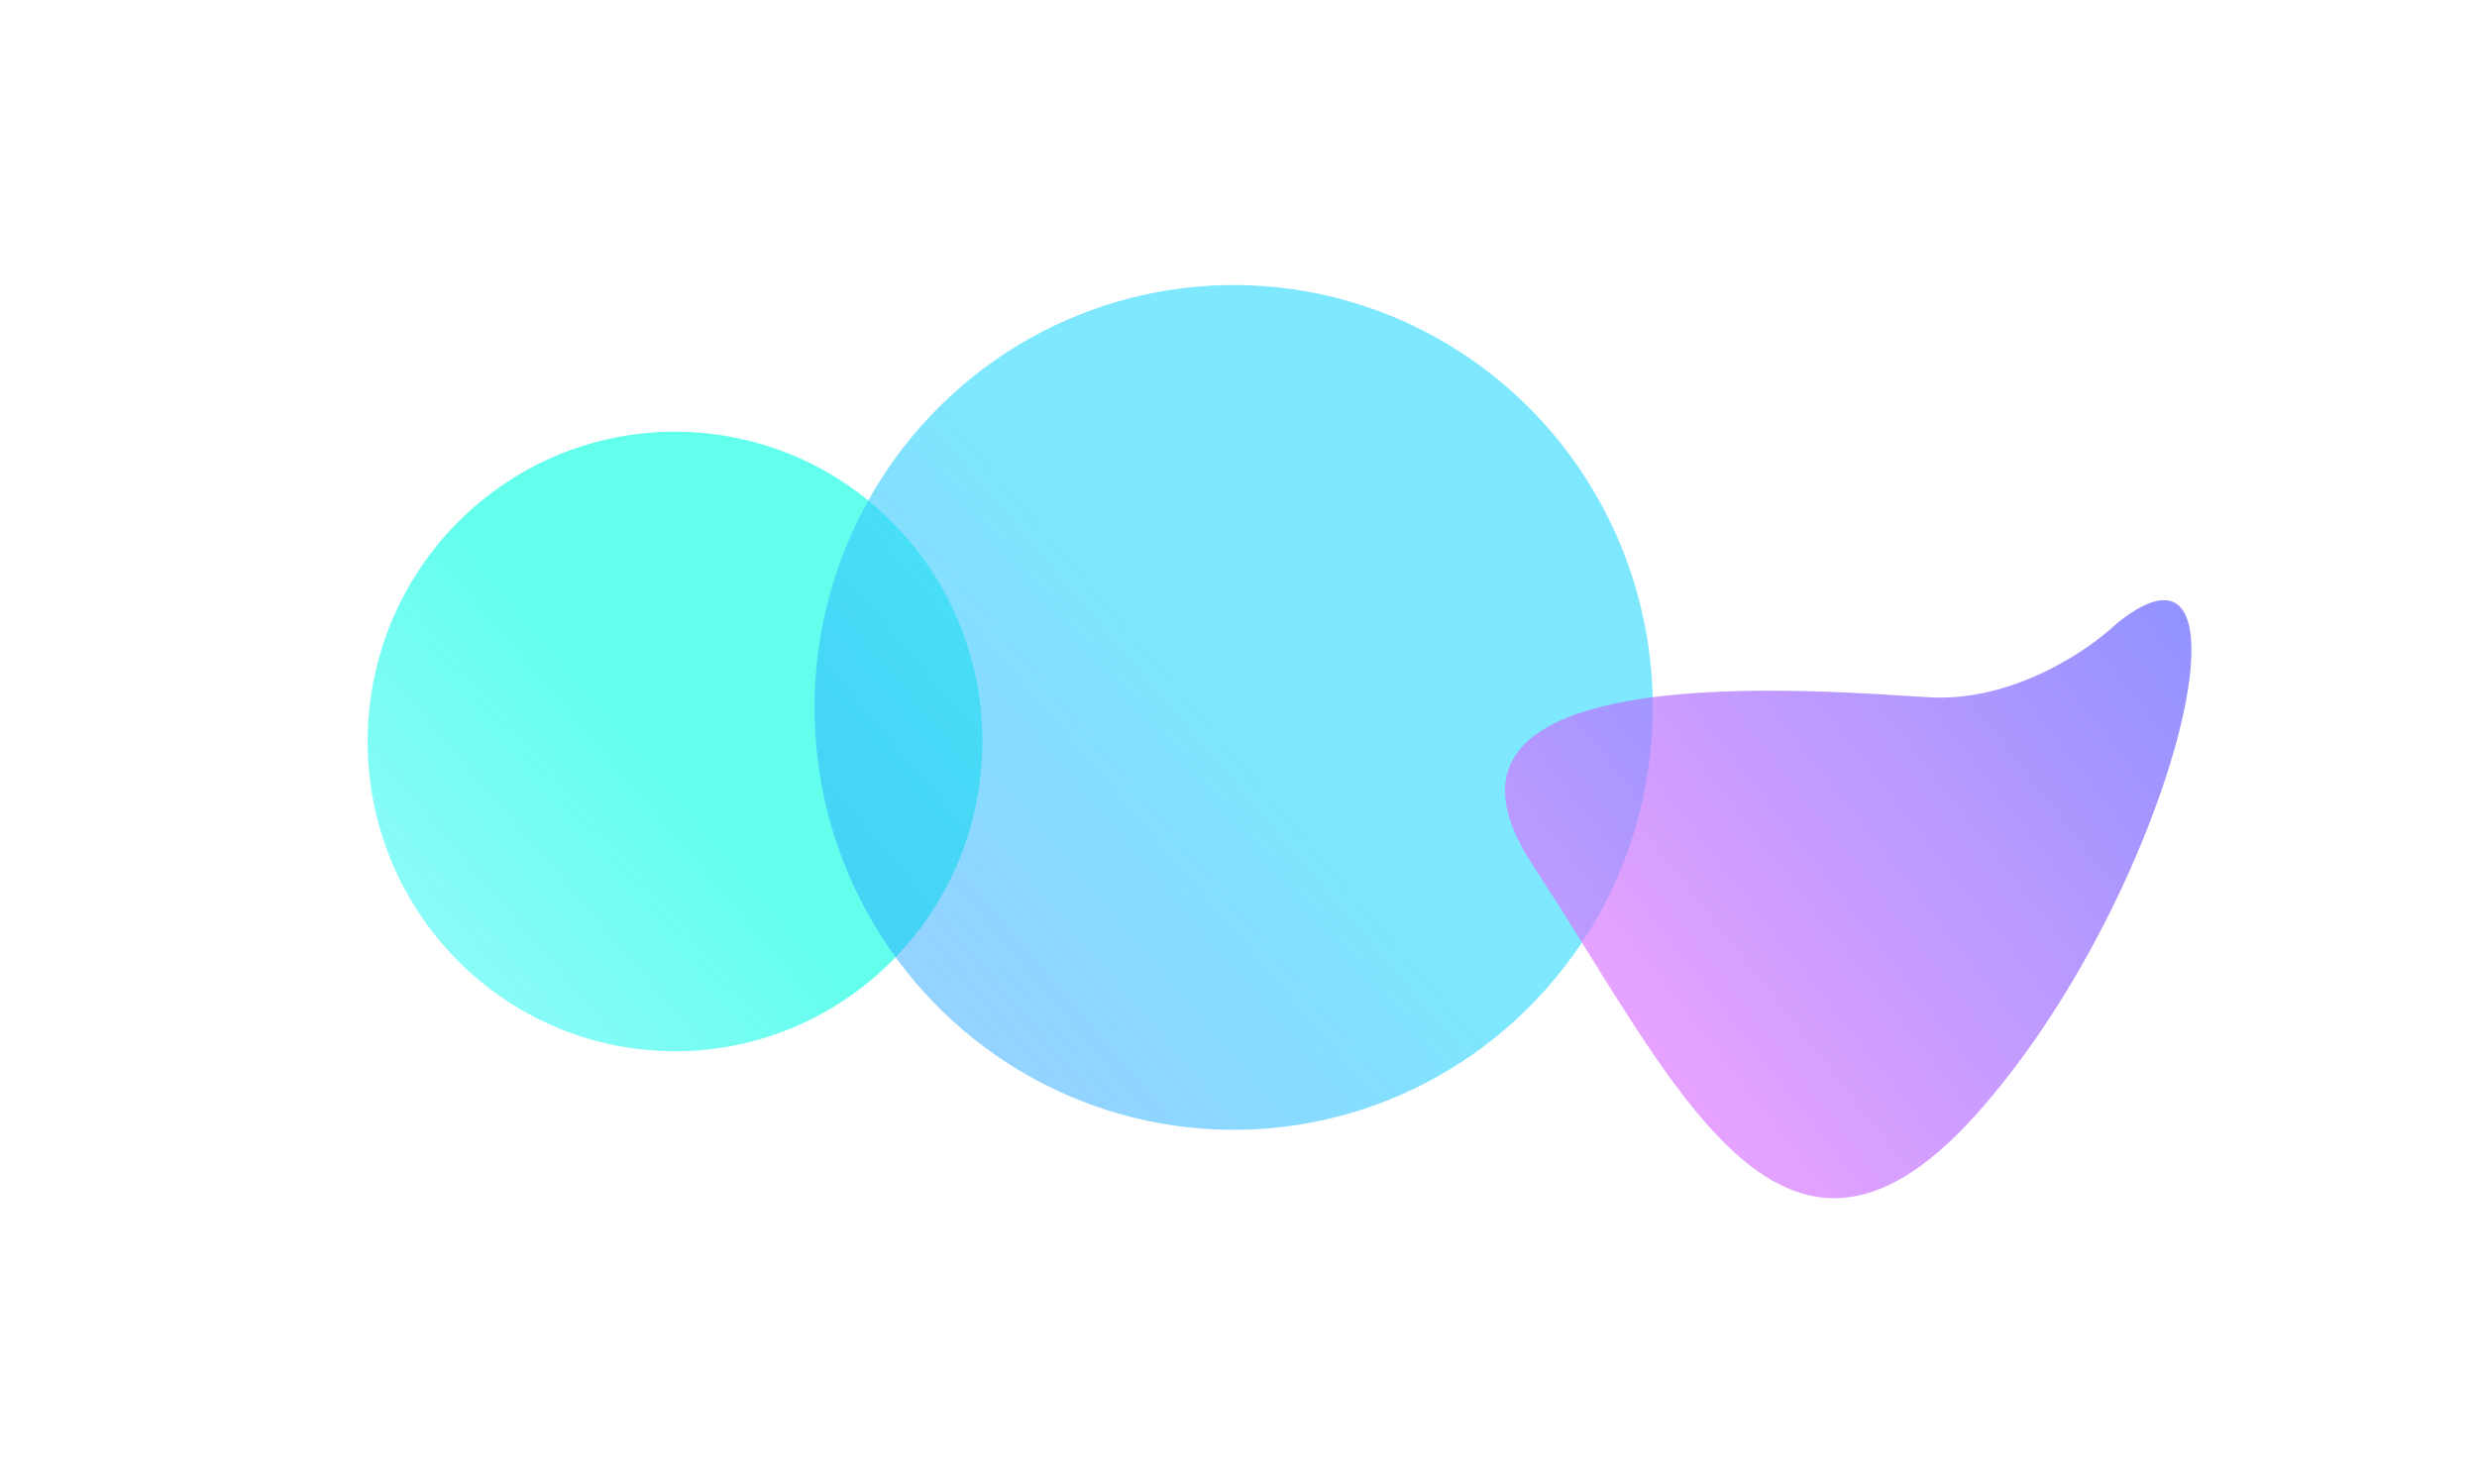
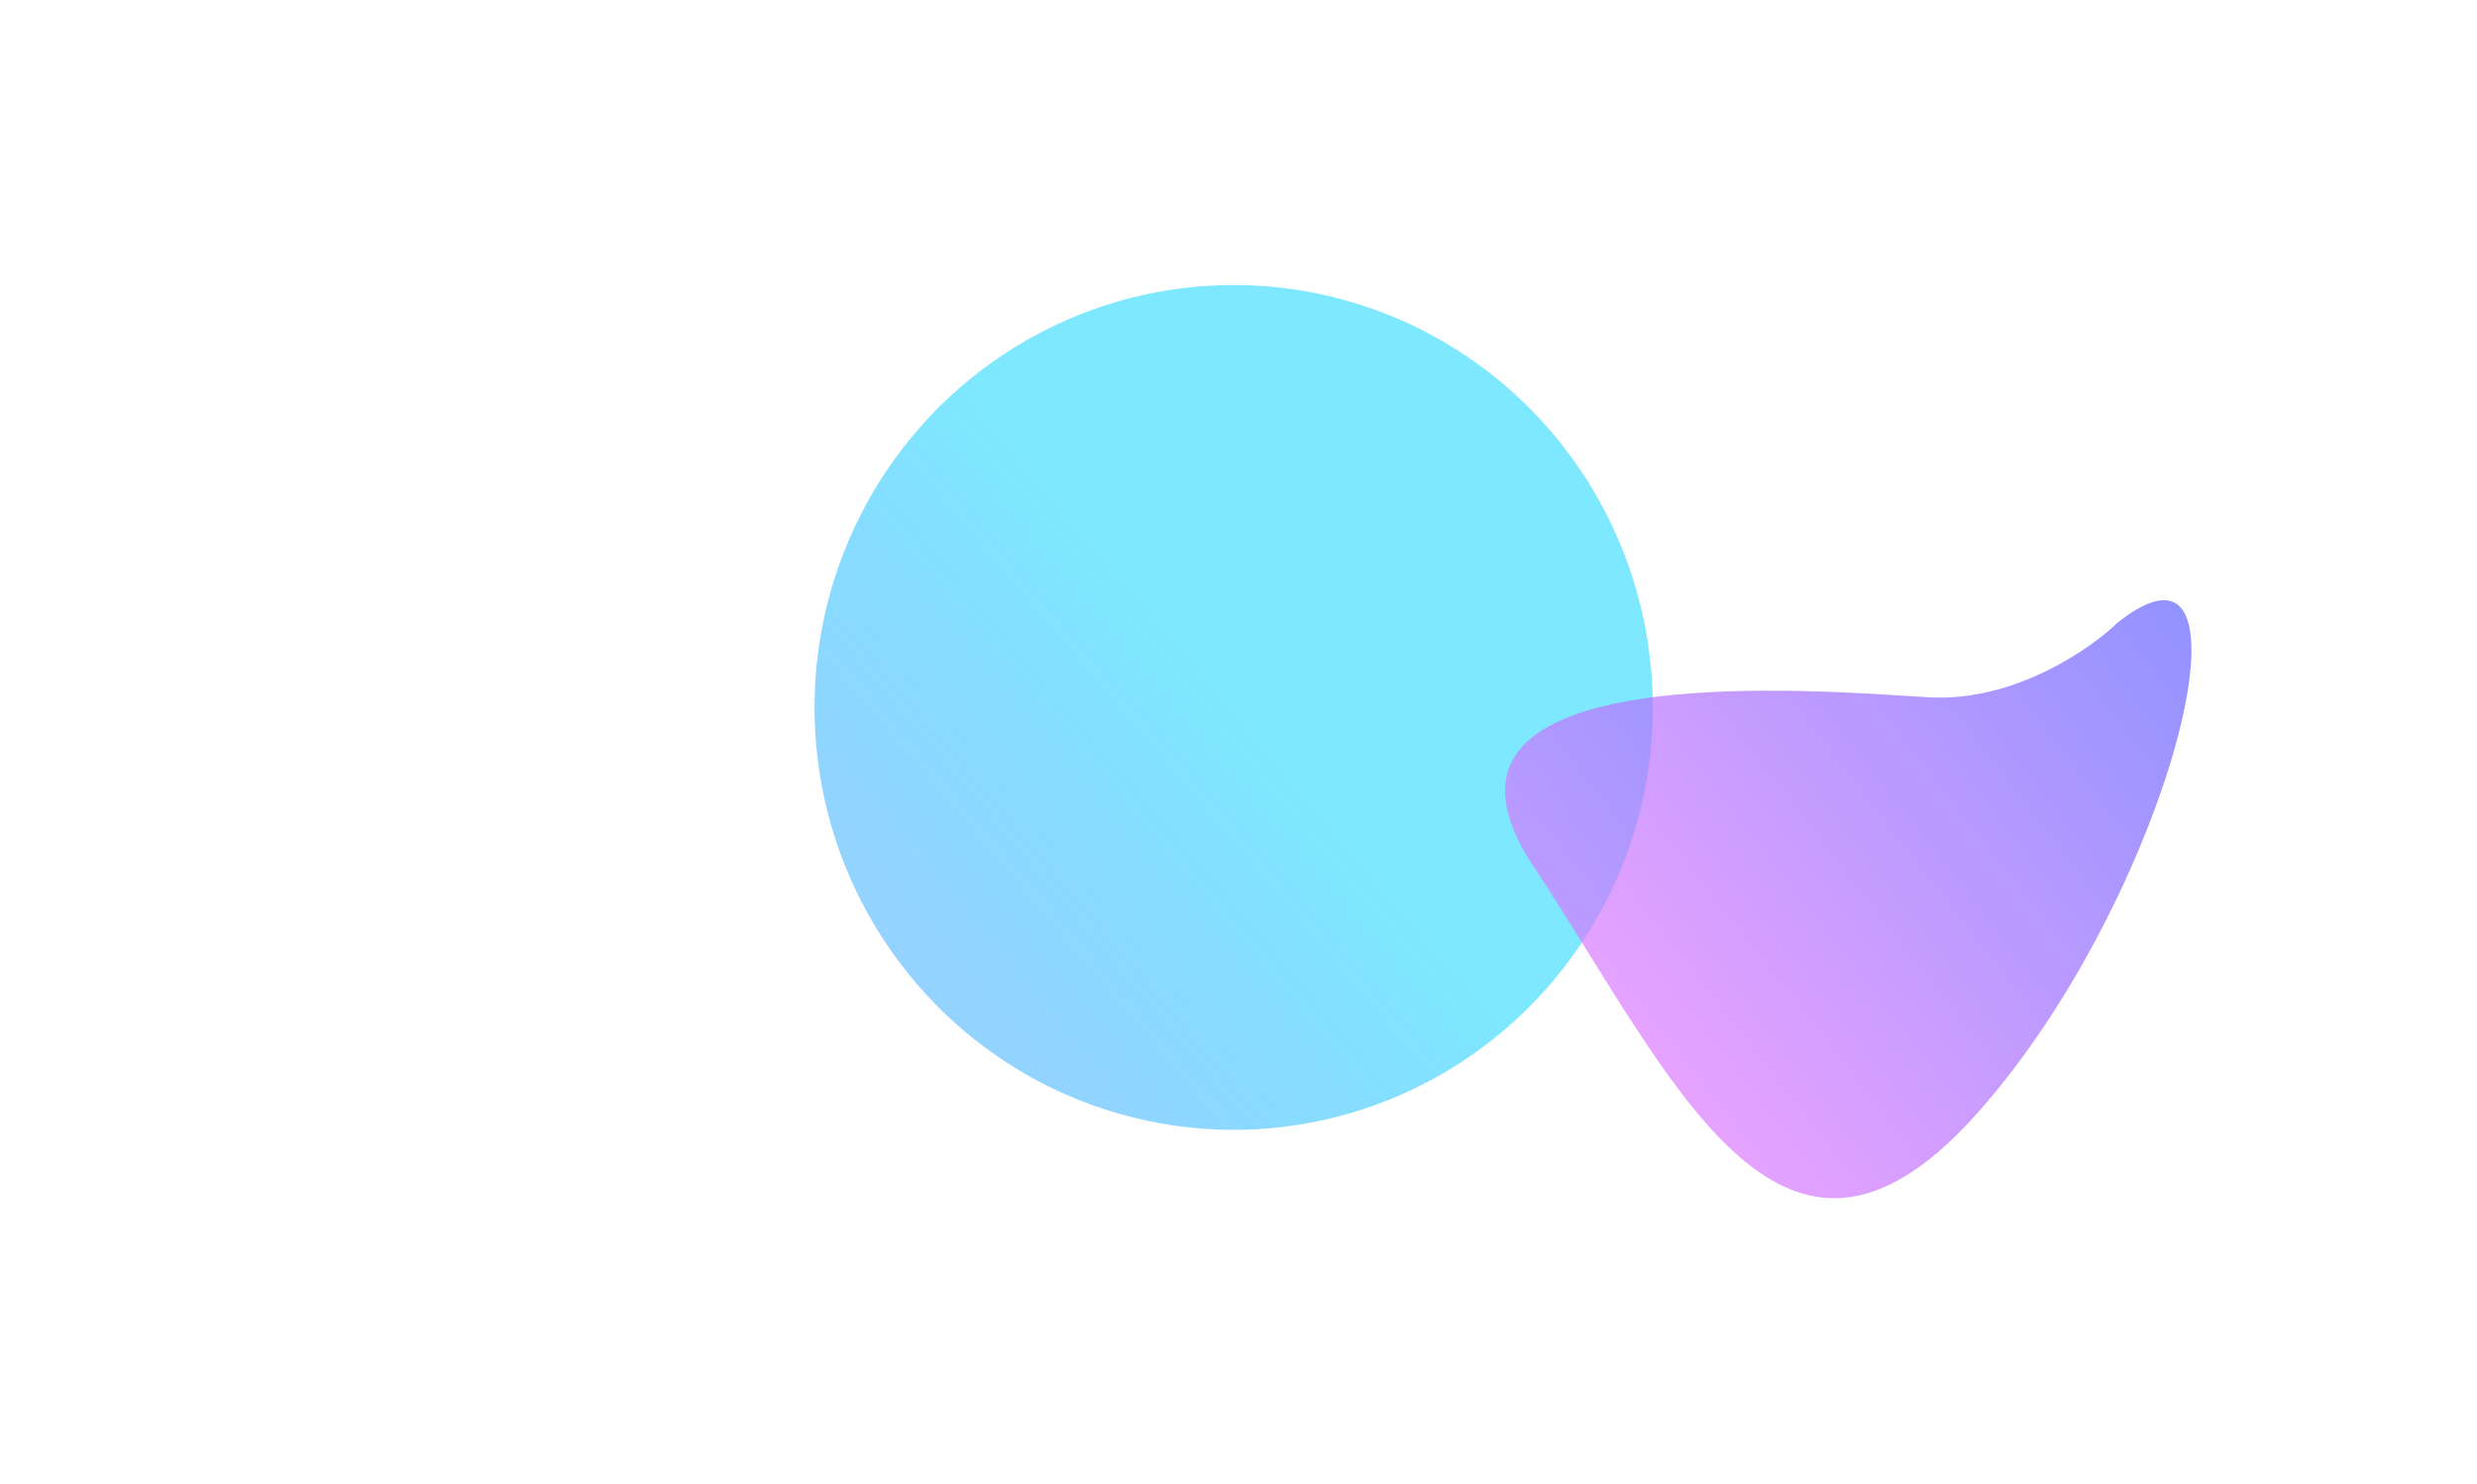
<svg xmlns="http://www.w3.org/2000/svg" width="2041" height="1223" viewBox="0 0 2041 1223" fill="none">
  <g opacity="0.68" filter="url(#filter0_f_172_2977)">
-     <ellipse rx="254.508" ry="254.198" transform="matrix(0.647 0.762 -0.757 0.653 556.199 611.058)" fill="url(#paint0_linear_172_2977)" />
-   </g>
+     </g>
  <g opacity="0.68" filter="url(#filter1_f_172_2977)">
    <ellipse rx="347.065" ry="346.642" transform="matrix(0.647 0.762 -0.757 0.653 1016.52 583)" fill="url(#paint1_linear_172_2977)" />
  </g>
  <g opacity="0.68" filter="url(#filter2_f_172_2977)">
    <path d="M1589.86 574.647C1658.73 578.517 1721.47 535.623 1744.23 513.692C1870.76 411.881 1787.3 742.412 1626.97 919.912C1466.63 1097.41 1378.55 888.543 1262.96 712.943C1147.37 537.344 1503.78 569.809 1589.86 574.647Z" fill="url(#paint2_linear_172_2977)" />
  </g>
  <defs>
    <filter id="filter0_f_172_2977" x="0.636" y="53.468" width="1111.13" height="1115.18" filterUnits="userSpaceOnUse" color-interpolation-filters="sRGB">
      <feFlood flood-opacity="0" result="BackgroundImageFix" />
      <feBlend mode="normal" in="SourceGraphic" in2="BackgroundImageFix" result="shape" />
      <feGaussianBlur stdDeviation="151.11" result="effect1_foregroundBlur_172_2977" />
    </filter>
    <filter id="filter1_f_172_2977" x="436.378" y="0.089" width="1160.29" height="1165.82" filterUnits="userSpaceOnUse" color-interpolation-filters="sRGB">
      <feFlood flood-opacity="0" result="BackgroundImageFix" />
      <feBlend mode="normal" in="SourceGraphic" in2="BackgroundImageFix" result="shape" />
      <feGaussianBlur stdDeviation="117.335" result="effect1_foregroundBlur_172_2977" />
    </filter>
    <filter id="filter2_f_172_2977" x="1005.45" y="259.947" width="1034.92" height="962.172" filterUnits="userSpaceOnUse" color-interpolation-filters="sRGB">
      <feFlood flood-opacity="0" result="BackgroundImageFix" />
      <feBlend mode="normal" in="SourceGraphic" in2="BackgroundImageFix" result="shape" />
      <feGaussianBlur stdDeviation="117.335" result="effect1_foregroundBlur_172_2977" />
    </filter>
    <linearGradient id="paint0_linear_172_2977" x1="254.508" y1="0" x2="254.508" y2="508.396" gradientUnits="userSpaceOnUse">
      <stop stop-color="#17FFE3" />
      <stop offset="1" stop-color="#11F1FF" stop-opacity="0.46" />
    </linearGradient>
    <linearGradient id="paint1_linear_172_2977" x1="347.065" y1="0" x2="347.065" y2="693.284" gradientUnits="userSpaceOnUse">
      <stop stop-color="#42DDFF" />
      <stop offset="1" stop-color="#1170FF" stop-opacity="0.46" />
    </linearGradient>
    <linearGradient id="paint2_linear_172_2977" x1="1810.3" y1="452.251" x2="1295.2" y2="854.166" gradientUnits="userSpaceOnUse">
      <stop stop-color="#575EFF" />
      <stop offset="1" stop-color="#E478FF" />
    </linearGradient>
  </defs>
</svg>